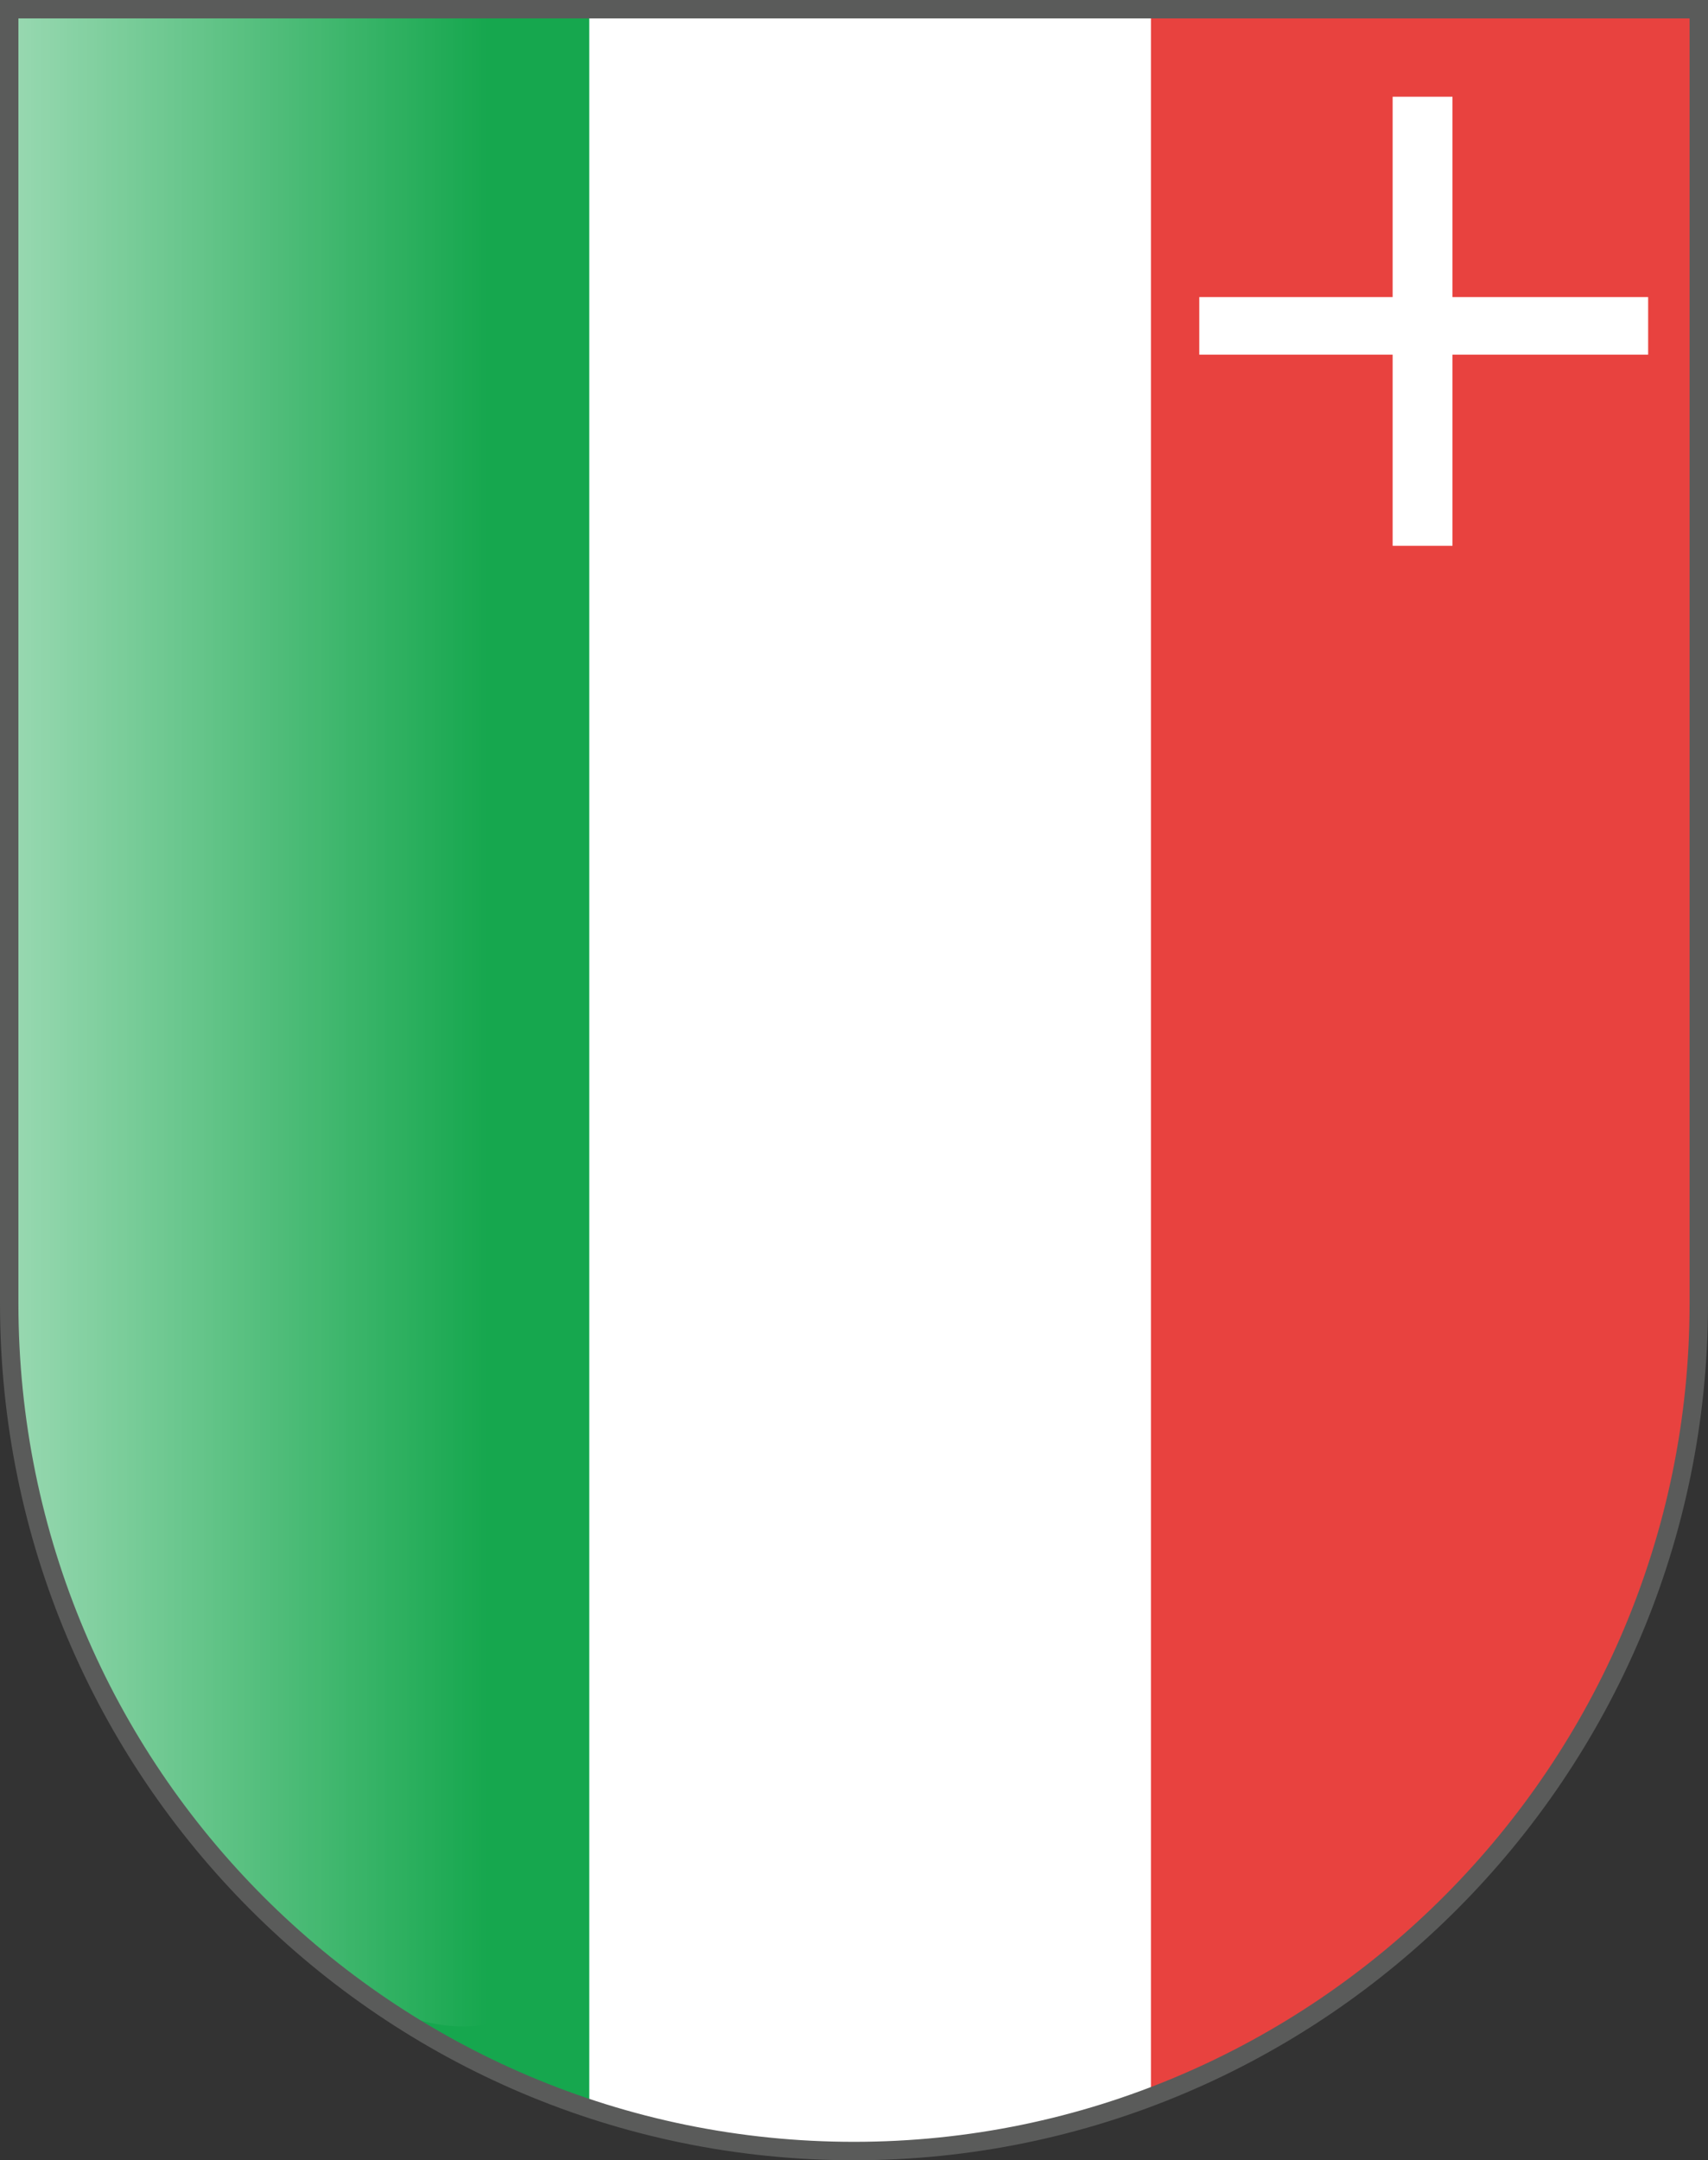
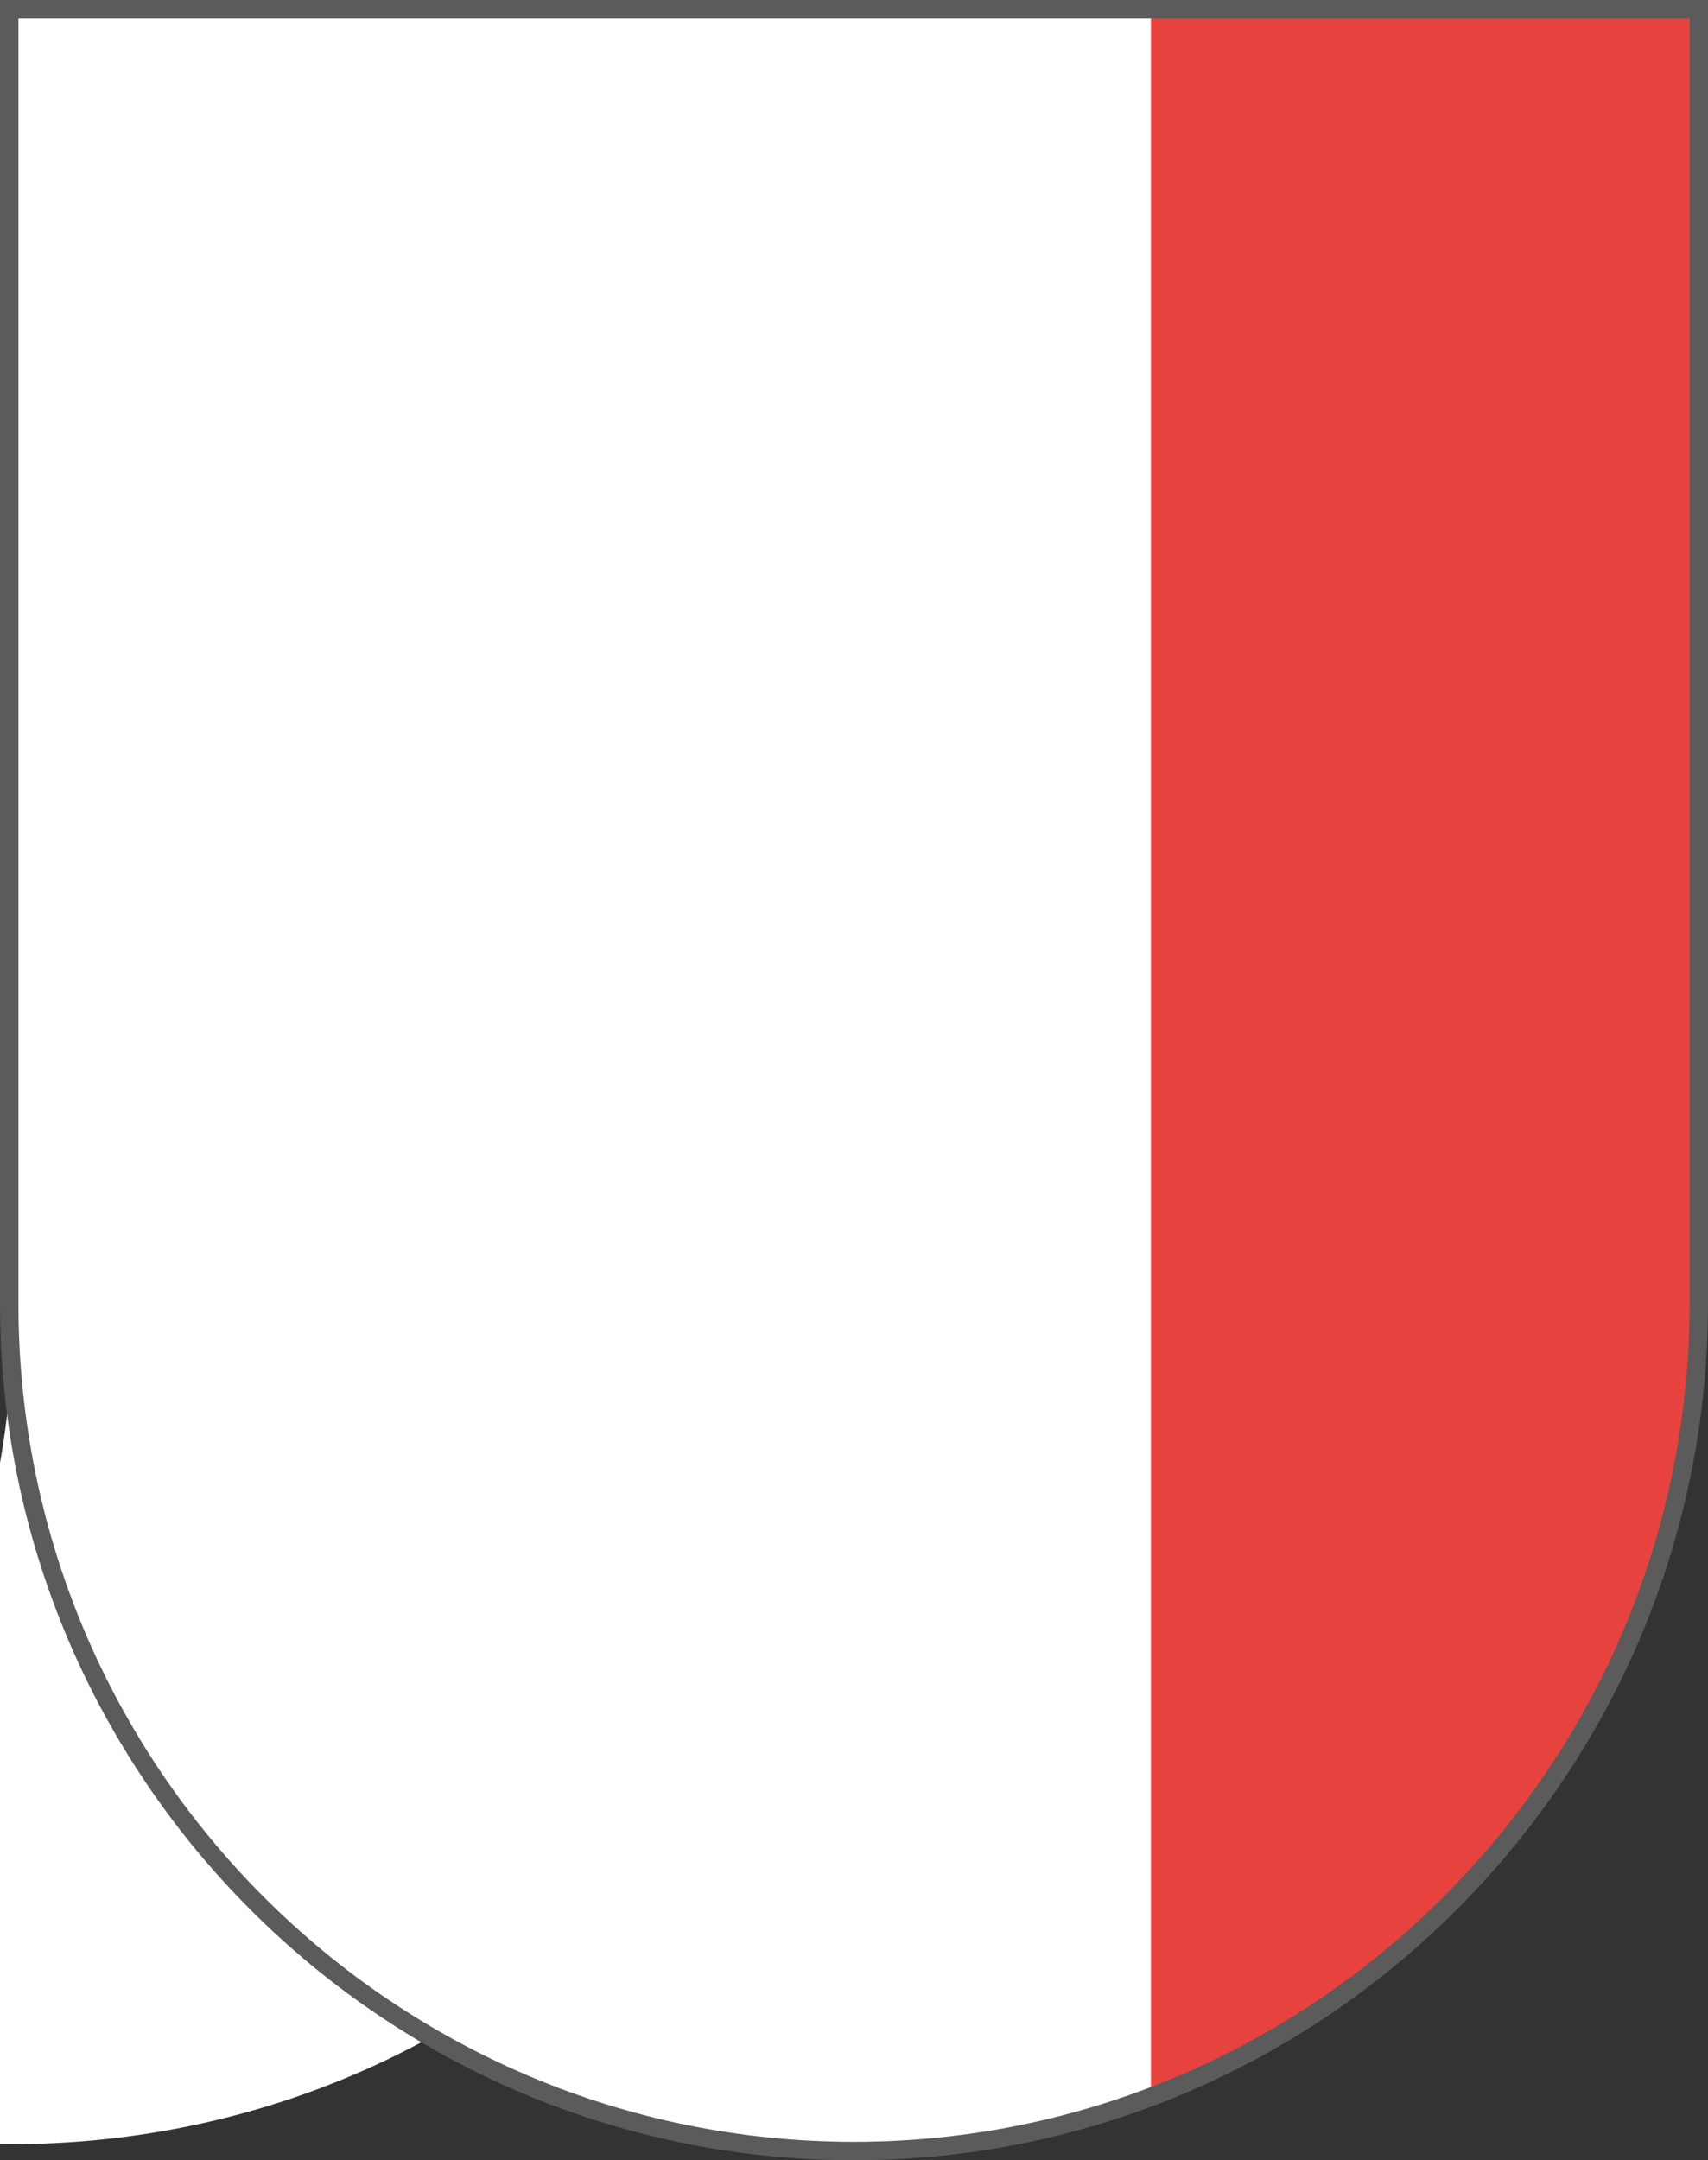
<svg xmlns="http://www.w3.org/2000/svg" id="Ebene_1" viewBox="0 0 74.2 93.8">
  <rect x="0" y="0" width="74.2" height="93.8" fill="#333333" stroke="none" />
  <defs>
    <linearGradient id="Unbenannter_Verlauf_2" data-name="Unbenannter Verlauf 2" x1=".4" y1="823.9" x2="74" y2="823.9" gradientTransform="translate(0 870.75) scale(1 -1)" gradientUnits="userSpaceOnUse">
      <stop offset="0" stop-color="#262624" stop-opacity=".1" />
      <stop offset="0" stop-color="#262624" stop-opacity="0" />
      <stop offset=".9" stop-color="#262624" stop-opacity="0" />
      <stop offset="1" stop-color="#262624" stop-opacity=".1" />
    </linearGradient>
    <radialGradient id="Unbenannter_Verlauf_3" data-name="Unbenannter Verlauf 3" cx="42.4" cy="-1975.75" fx="18.6" fy="-1975.75" r="64.1" gradientTransform="translate(-4.8 2095.95)" gradientUnits="userSpaceOnUse">
      <stop offset=".8" stop-color="#262624" stop-opacity="0" />
      <stop offset="1" stop-color="#262624" stop-opacity=".2" />
    </radialGradient>
    <linearGradient id="Unbenannter_Verlauf_4" data-name="Unbenannter Verlauf 4" x1=".5" y1="826.55" x2="34.9" y2="826.55" gradientTransform="translate(0 870.75) scale(1 -1)" gradientUnits="userSpaceOnUse">
      <stop offset="0" stop-color="#fff" stop-opacity=".8" />
      <stop offset=".6" stop-color="#fff" stop-opacity="0" />
    </linearGradient>
  </defs>
  <g id="Ebene_1-2" data-name="Ebene_1">
    <g id="layer1">
      <path id="path1899" d="M.4.4v56.2c0,20.4,16.5,36.8,36.7,36.8s36.7-16.5,36.7-36.8V.4H.4Z" style="fill: #fff;" />
    </g>
    <g id="Black">
-       <path d="M37.2.4h36.8v56.3c0,20.2-16.4,36.6-36.8,36.6S.4,77,.4,56.7V.4h36.8Z" style="fill: url(#Unbenannter_Verlauf_2);" />
-     </g>
+       </g>
    <g id="Ebene_2" style="opacity: .5;">
      <g id="Black-2">
-         <path d="M37.2.4h36.8v56.3c0,20.2-16.4,36.6-36.8,36.6S.4,77,.4,56.7V.4h36.8Z" style="fill: url(#Unbenannter_Verlauf_3);" />
-       </g>
+         </g>
    </g>
    <g>
-       <path d="M37.1.3h36.6v57.8c0,19.3-16.4,35-36.6,35S.5,77.4.5,58.1V.3h36.6Z" style="fill: #fff;" />
+       <path d="M37.1.3v57.8c0,19.3-16.4,35-36.6,35S.5,77.4.5,58.1V.3h36.6Z" style="fill: #fff;" />
      <path d="M50,.3v90.6c13.8-5,23.7-17.7,23.7-32.7V.2h-23.7v.1Z" style="fill: #e8423f;" />
-       <path d="M.5.3v57.8c0,15.5,10.5,28.7,25.1,33.3V.3H.5Z" style="fill: #16a74e;" />
-       <polygon points="71.6 12.9 63.1 12.9 63.1 4.2 60.5 4.2 60.5 12.9 52.1 12.9 52.1 15.4 60.5 15.4 60.5 23.7 63.1 23.7 63.1 15.4 71.6 15.4 71.6 12.9" style="fill: #fff;" />
    </g>
    <g id="Ebene_4" style="opacity: .7;">
      <path d="M17.7.4h17.2v56.3c0,20.2-8.87,34.43-17.6,30.69-3.1-1.33-16.8-10.59-16.8-30.79V.4h17.2Z" style="fill: url(#Unbenannter_Verlauf_4);" />
    </g>
    <g id="Rahmen">
      <path id="path3239" d="M.4.4v56.2c0,20.4,16.5,36.8,36.7,36.8s36.7-16.5,36.7-36.8V.4H.4Z" style="fill: none; stroke: #5a5b5a; stroke-width: .8px;" />
    </g>
  </g>
</svg>